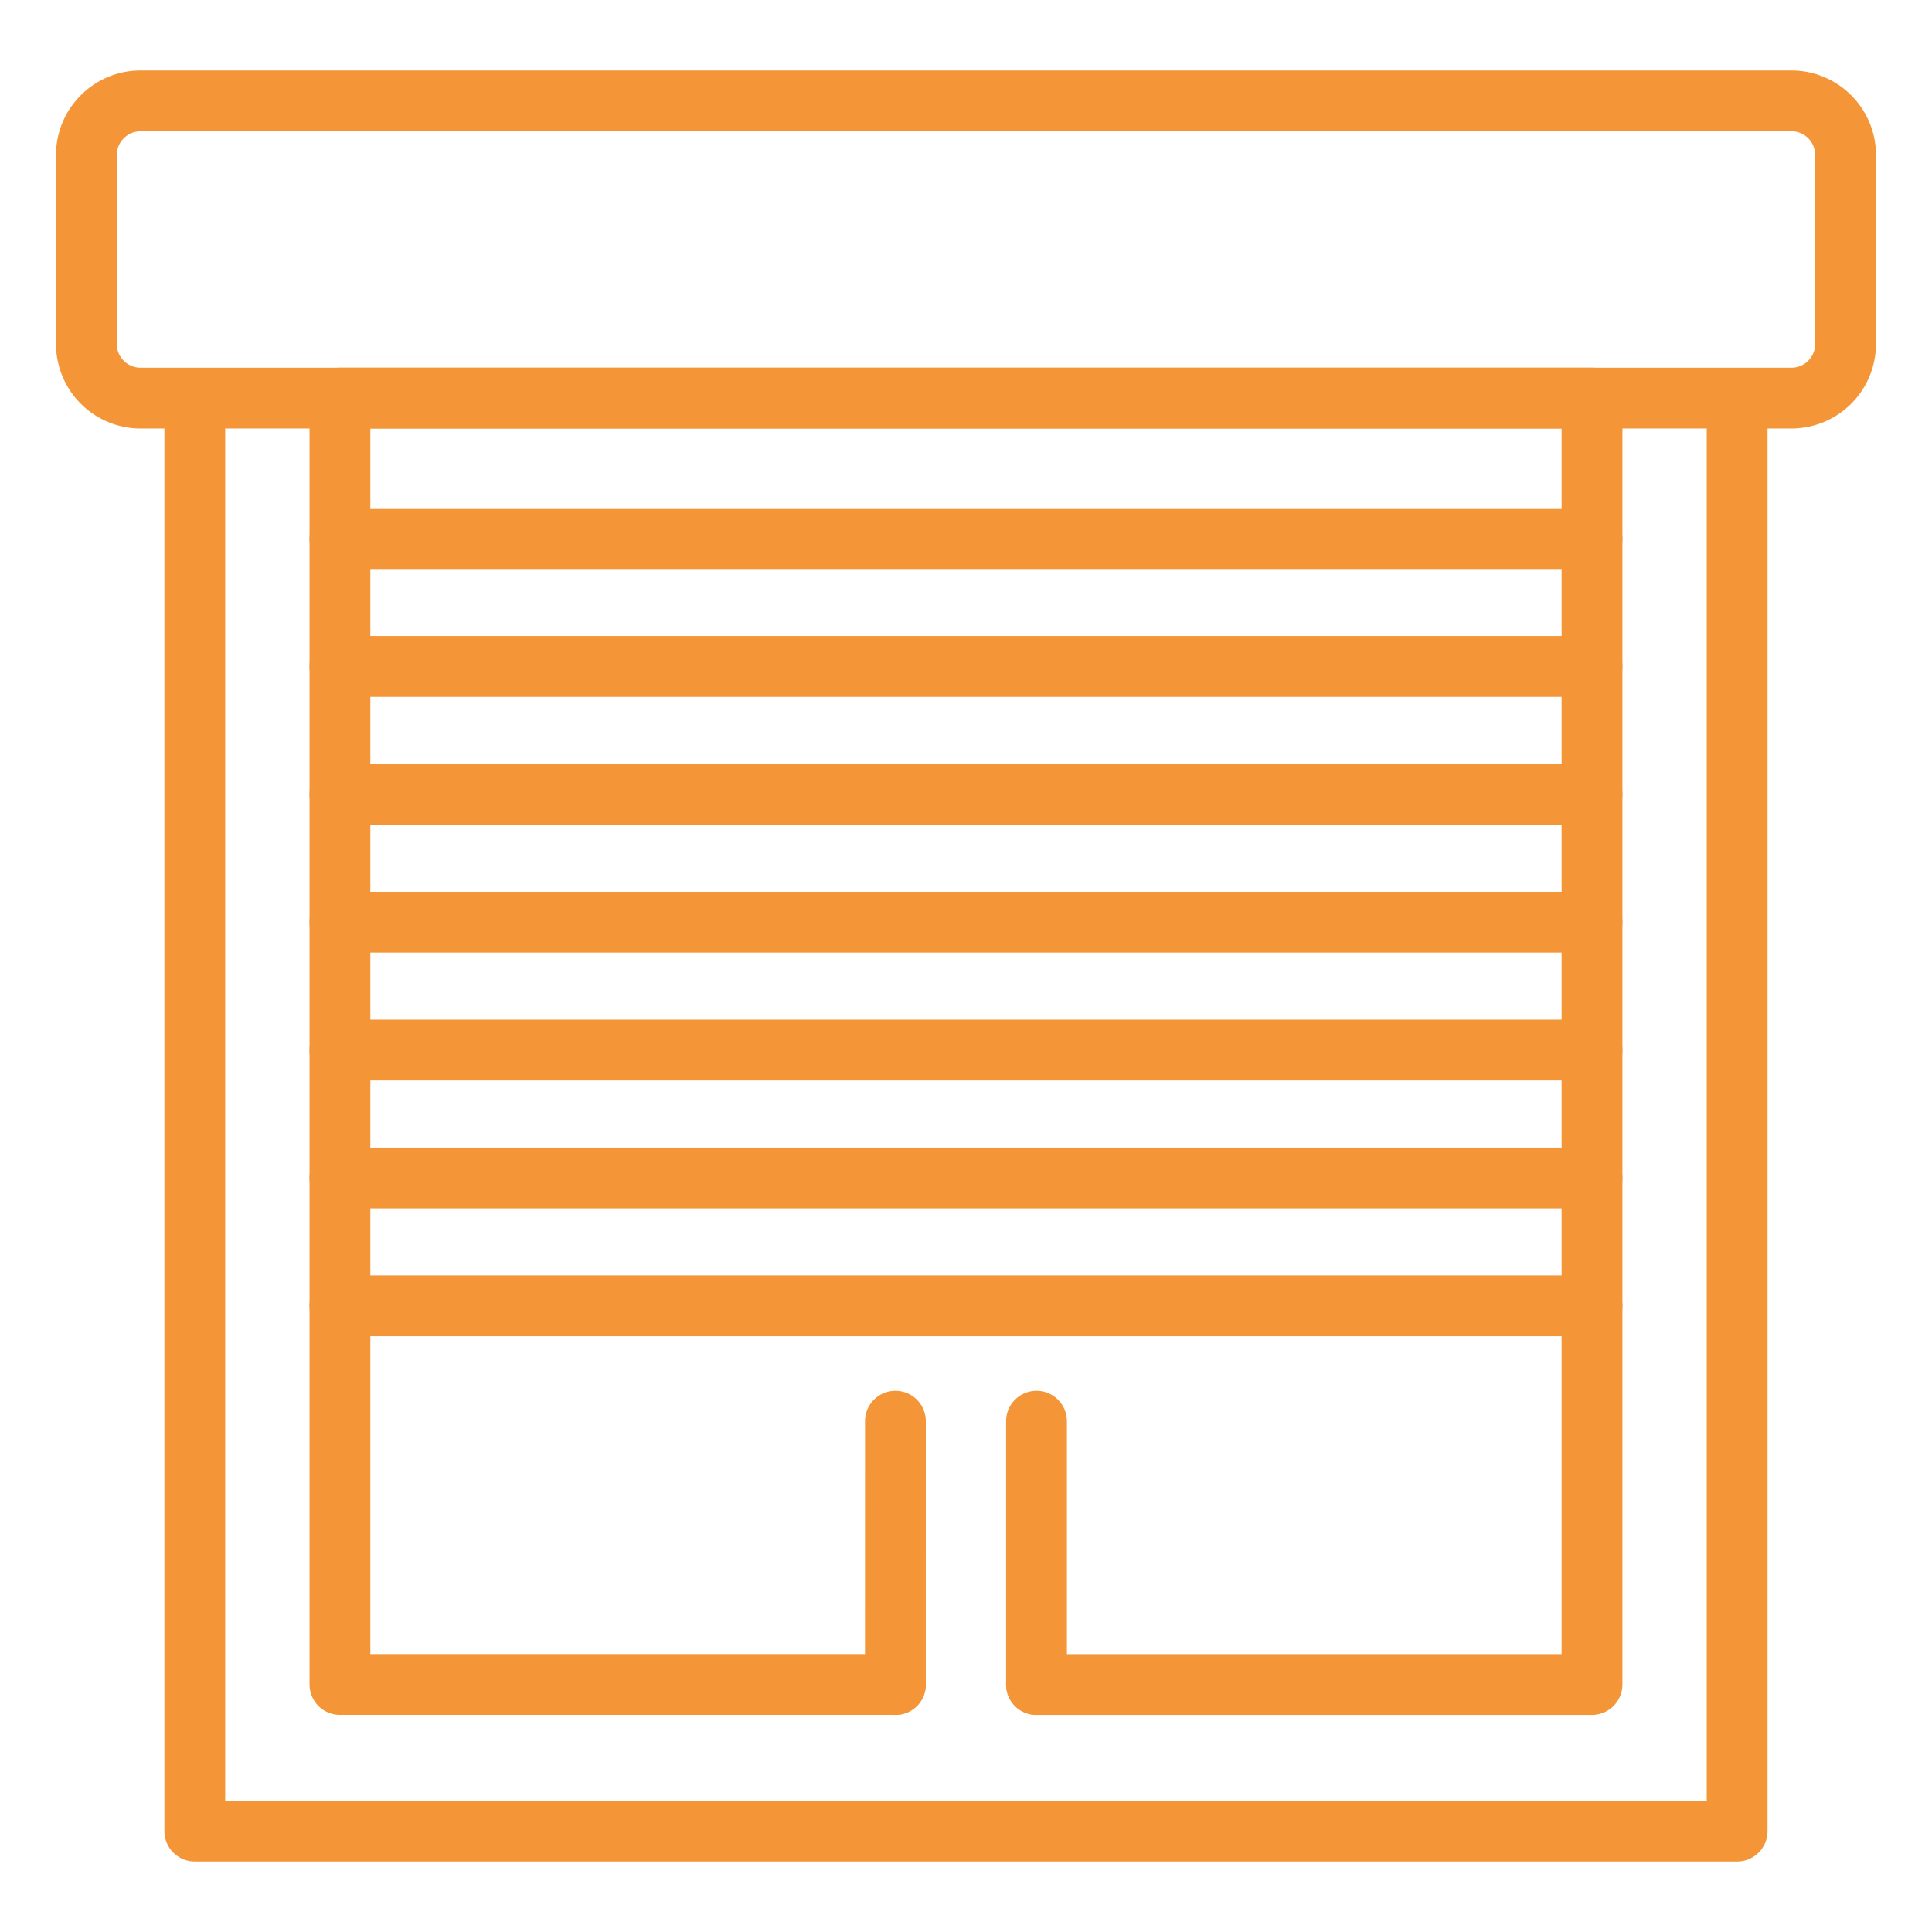
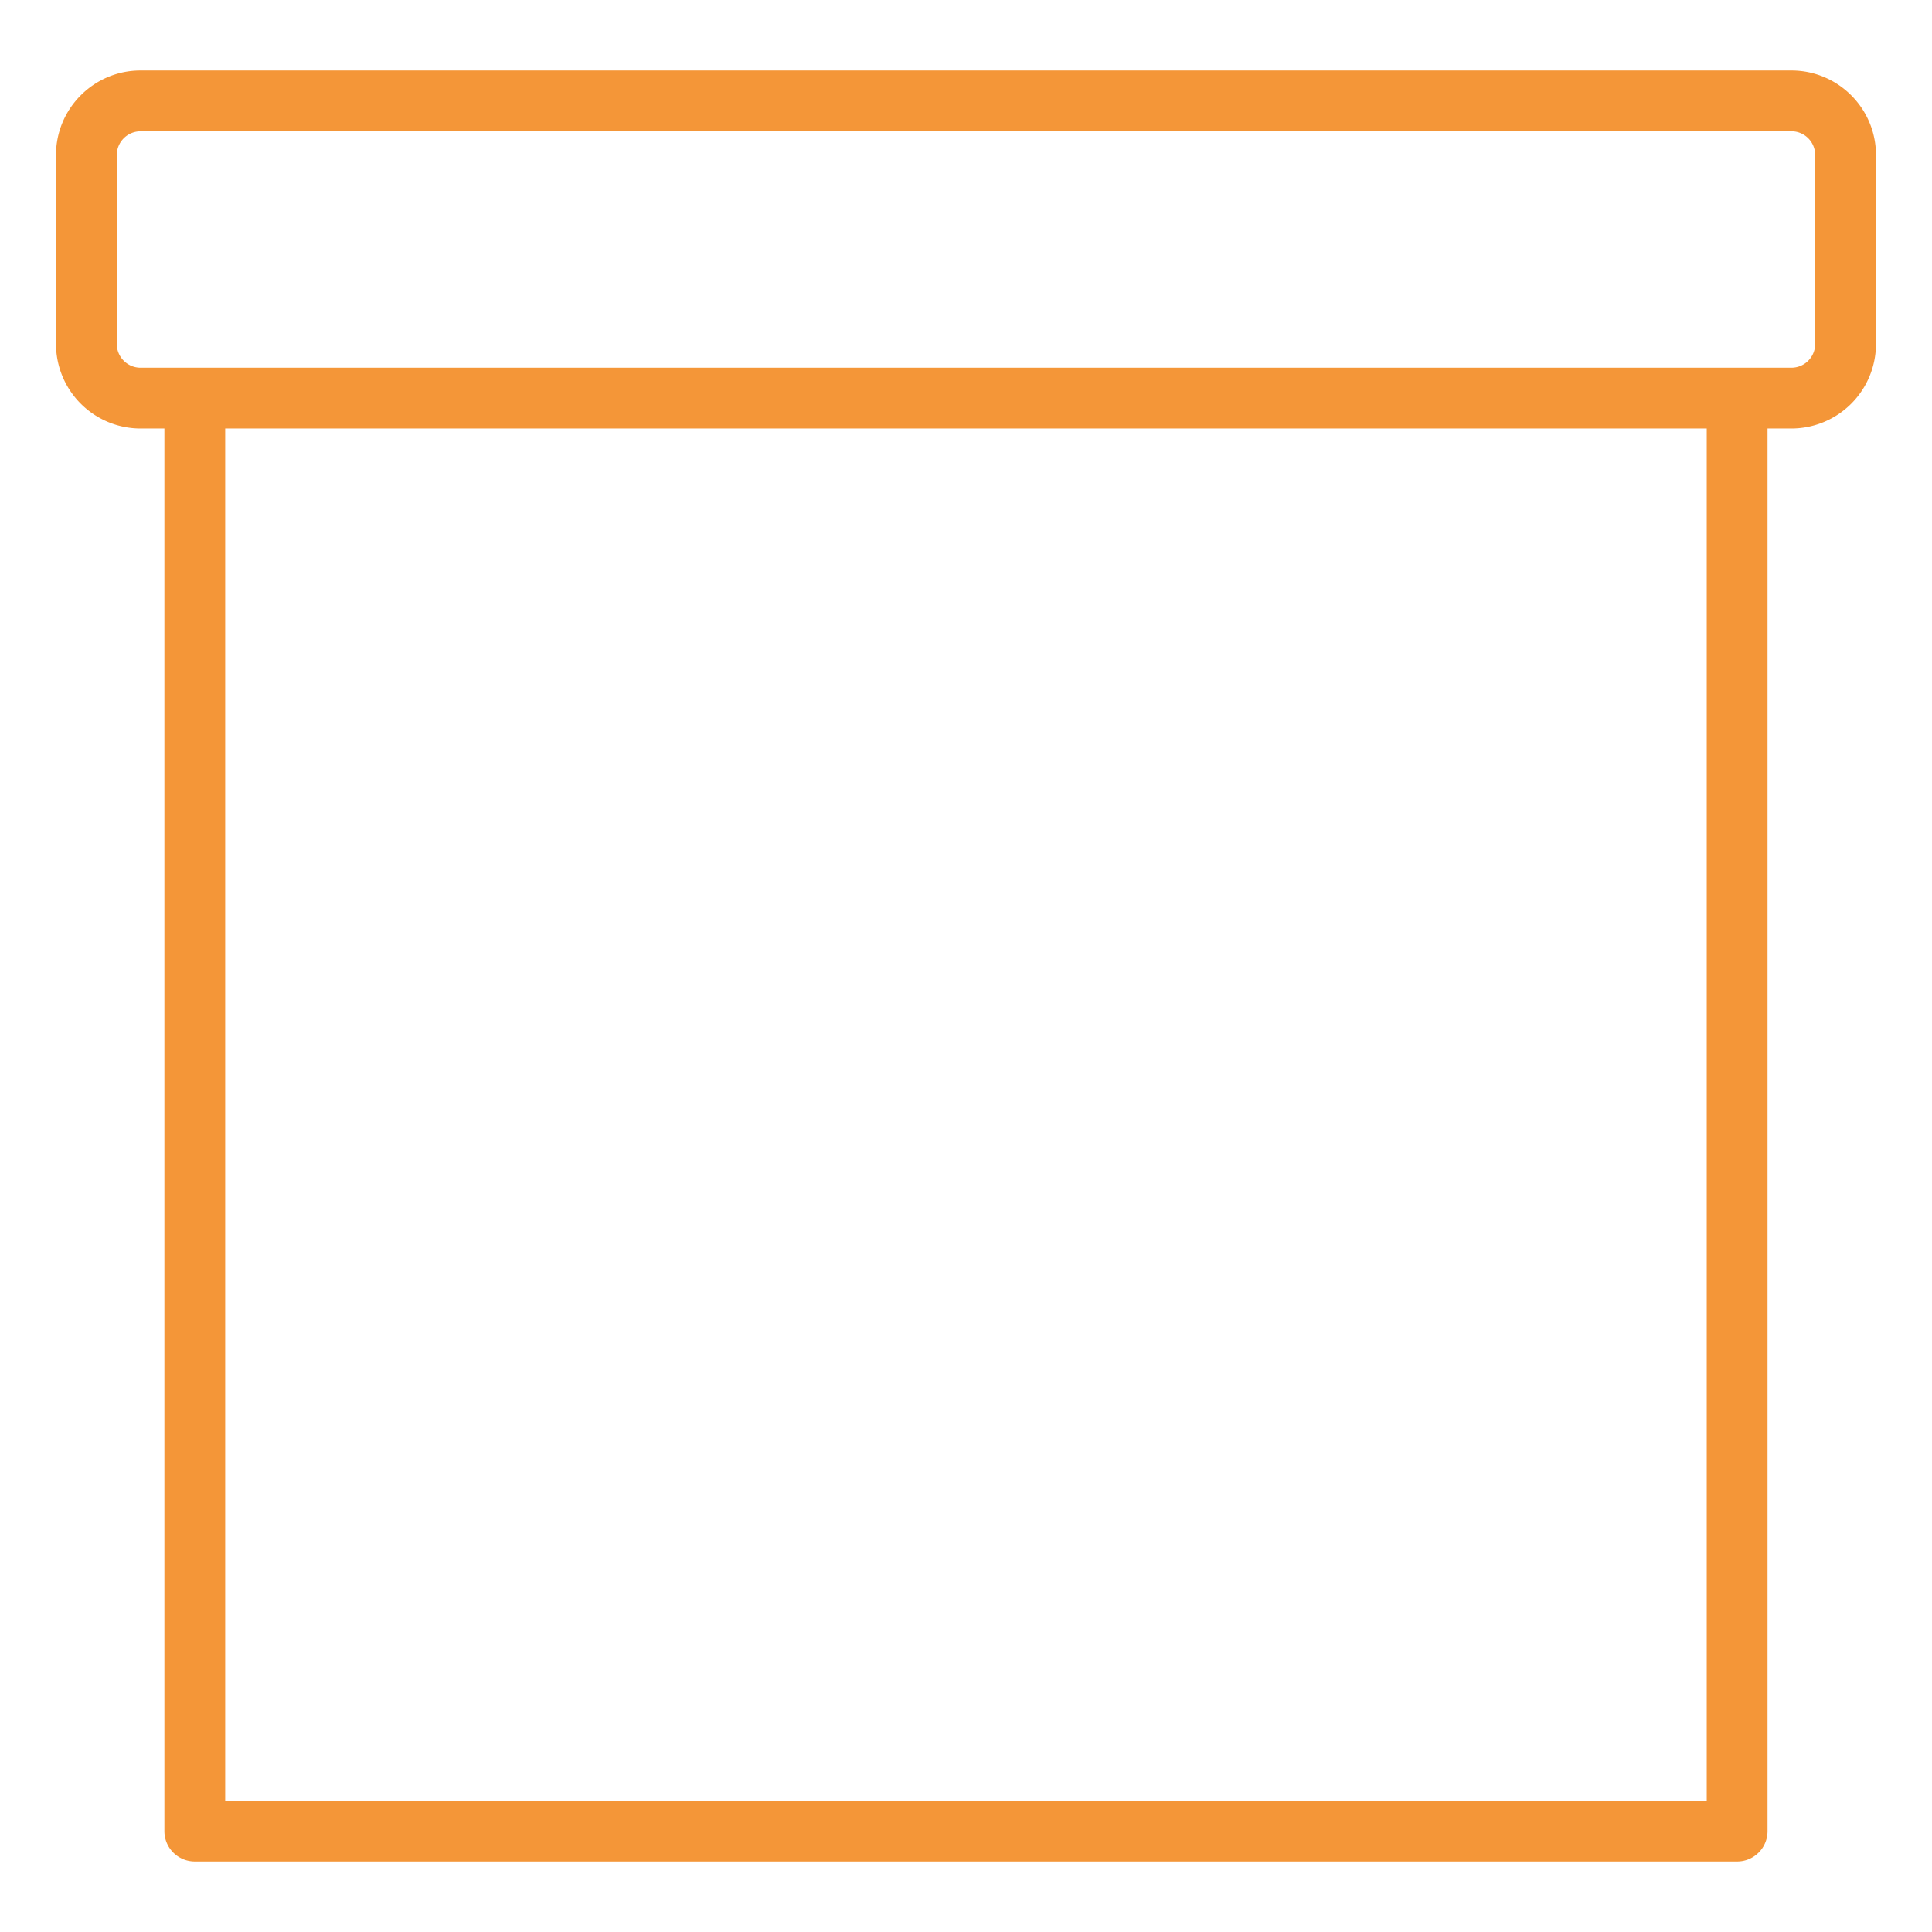
<svg xmlns="http://www.w3.org/2000/svg" version="1.1" width="512" height="512" x="0" y="0" viewBox="0 0 64 64" style="enable-background:new 0 0 512 512" xml:space="preserve">
  <g>
    <path d="M59.345 14.195H4.655a2.803 2.803 0 0 1-2.8-2.8v-6.26c0-1.544 1.256-2.8 2.8-2.8h54.689c1.544 0 2.8 1.256 2.8 2.8v6.259a2.802 2.802 0 0 1-2.799 2.801zM4.655 4.35a.787.787 0 0 0-.786.786v6.259c0 .433.353.786.786.786h54.689a.787.787 0 0 0 .786-.786v-6.26a.787.787 0 0 0-.786-.786H4.655z" fill="#f49638" opacity="1" data-original="#000000" />
    <path d="M57.545 61.665H6.453a1.007 1.007 0 0 1-1.007-1.007V13.193a1.007 1.007 0 1 1 2.014 0V59.65h49.078V13.193a1.007 1.007 0 1 1 2.014 0v47.465c0 .556-.45 1.007-1.007 1.007z" fill="#f49638" opacity="1" data-original="#000000" />
-     <path d="M52.737 56.808H34.336a1.007 1.007 0 1 1 0-2.014H51.73V14.195H12.268v40.598h17.395a1.007 1.007 0 1 1 0 2.014H11.261a1.007 1.007 0 0 1-1.007-1.007V13.188c0-.556.45-1.007 1.007-1.007h41.477c.557 0 1.007.451 1.007 1.007V55.8a1.009 1.009 0 0 1-1.008 1.008z" fill="#f49638" opacity="1" data-original="#000000" />
-     <path d="M34.336 56.809a1.007 1.007 0 0 1-1.007-1.007v-8.723a1.007 1.007 0 1 1 2.014 0v8.723c0 .555-.45 1.007-1.007 1.007zM29.661 56.809a1.007 1.007 0 0 1-1.007-1.007l.001-8.723a1.007 1.007 0 1 1 2.014 0l-.001 8.723c0 .555-.45 1.007-1.007 1.007zM52.737 18.85H11.261a1.007 1.007 0 1 1 0-2.014h41.477a1.007 1.007 0 1 1-.001 2.014zM52.737 23.085H11.261a1.007 1.007 0 1 1 0-2.014h41.477a1.007 1.007 0 1 1-.001 2.014zM52.737 27.321H11.261a1.007 1.007 0 1 1 0-2.014h41.477a1.007 1.007 0 1 1-.001 2.014zM52.737 31.557H11.261a1.007 1.007 0 1 1 0-2.014h41.477a1.007 1.007 0 1 1-.001 2.014zM52.737 35.792H11.261a1.007 1.007 0 1 1 0-2.014h41.477a1.007 1.007 0 1 1-.001 2.014zM52.737 40.028H11.261a1.007 1.007 0 1 1 0-2.014h41.477a1.007 1.007 0 1 1-.001 2.014zM52.737 44.264H11.261a1.007 1.007 0 1 1 0-2.014h41.477a1.007 1.007 0 1 1-.001 2.014z" fill="#f49638" opacity="1" data-original="#000000" />
  </g>
</svg>